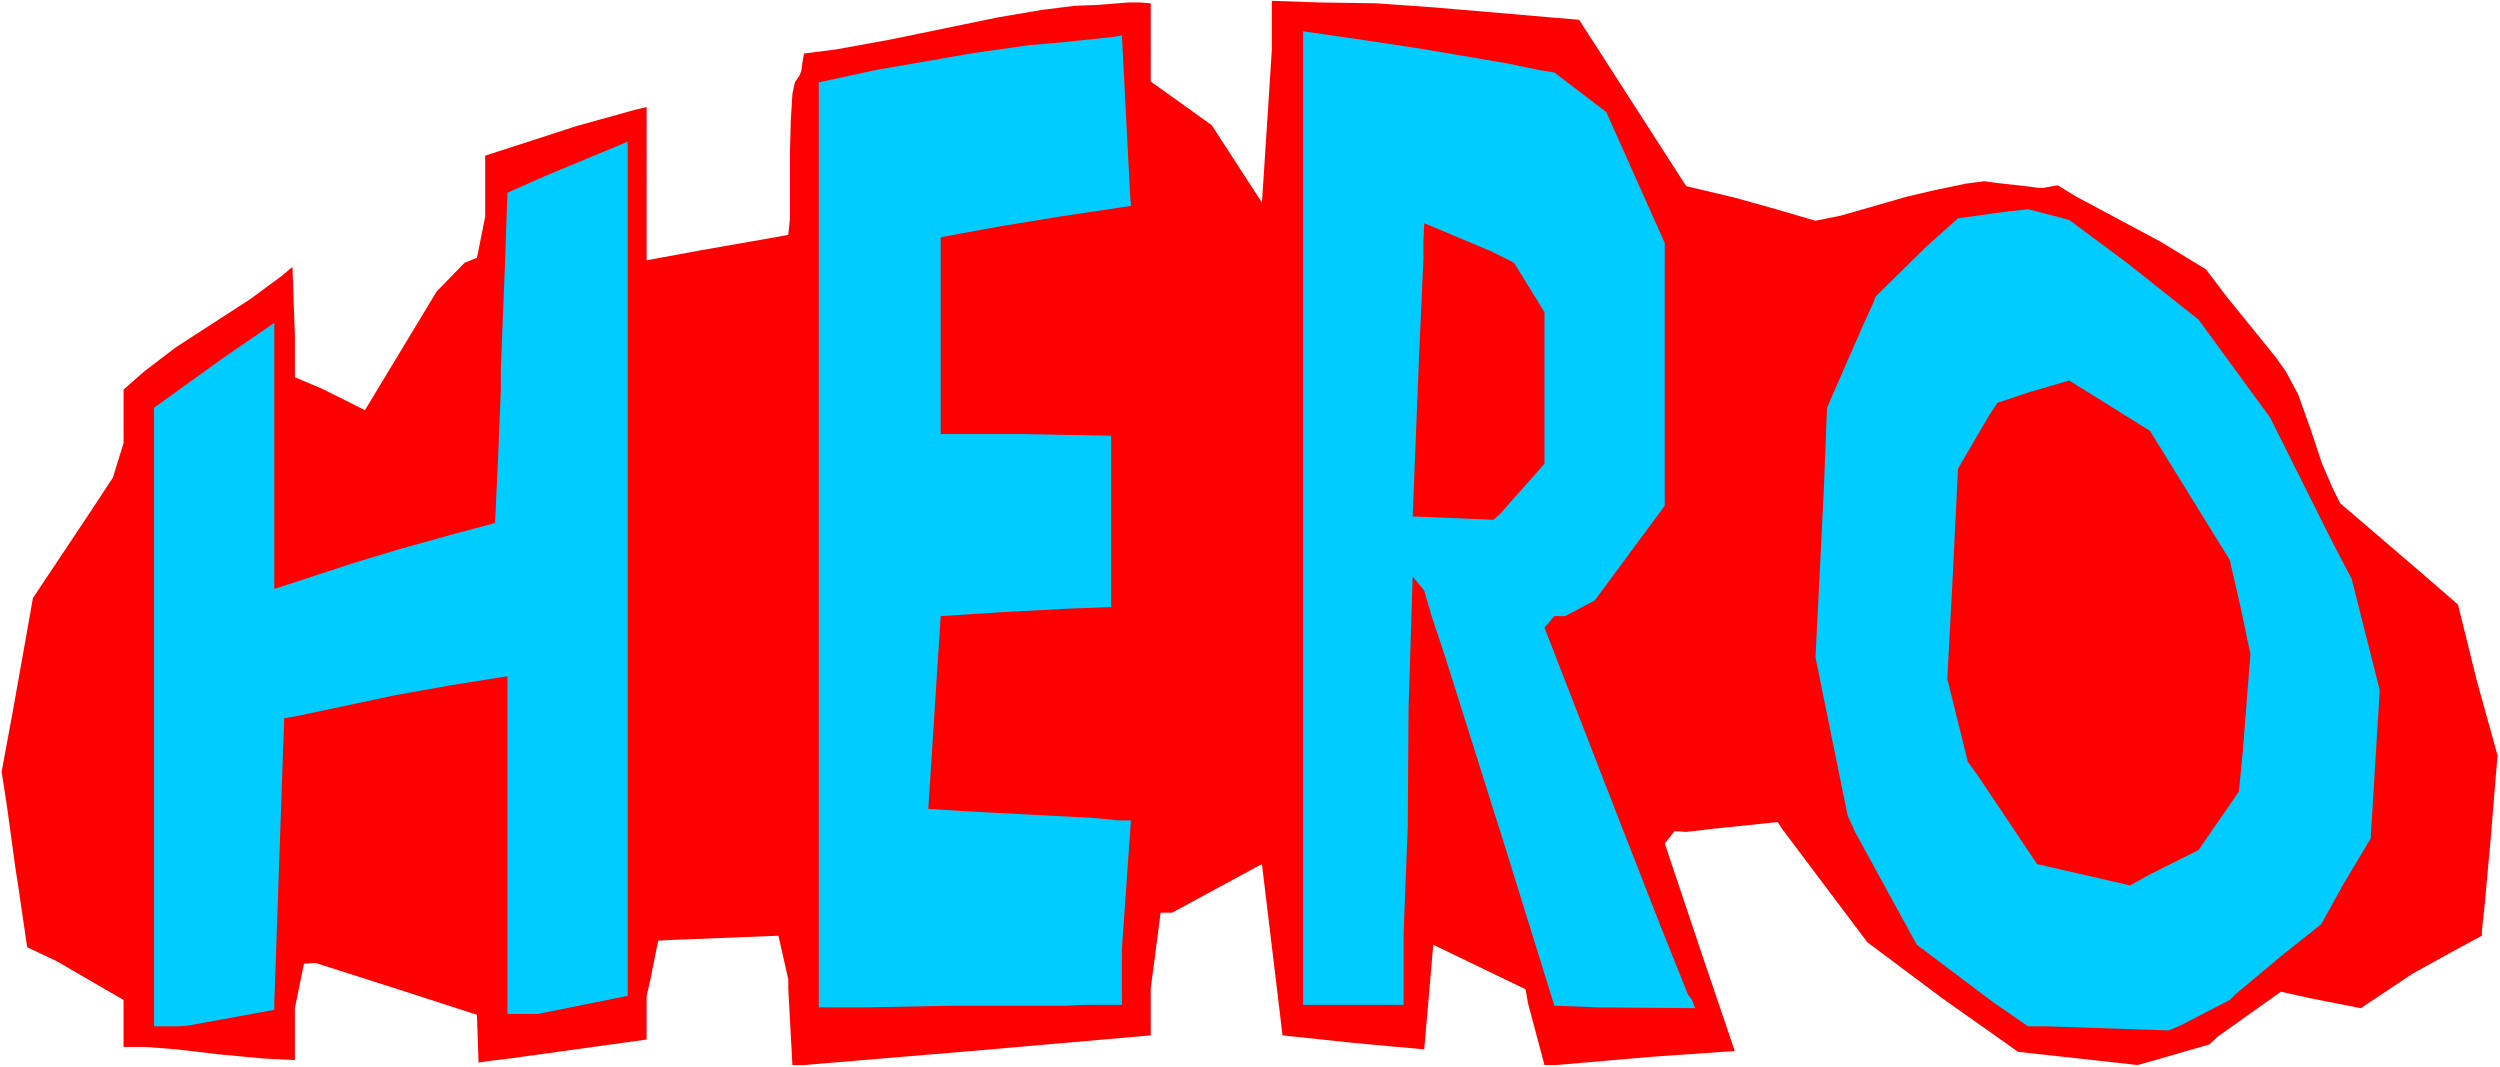
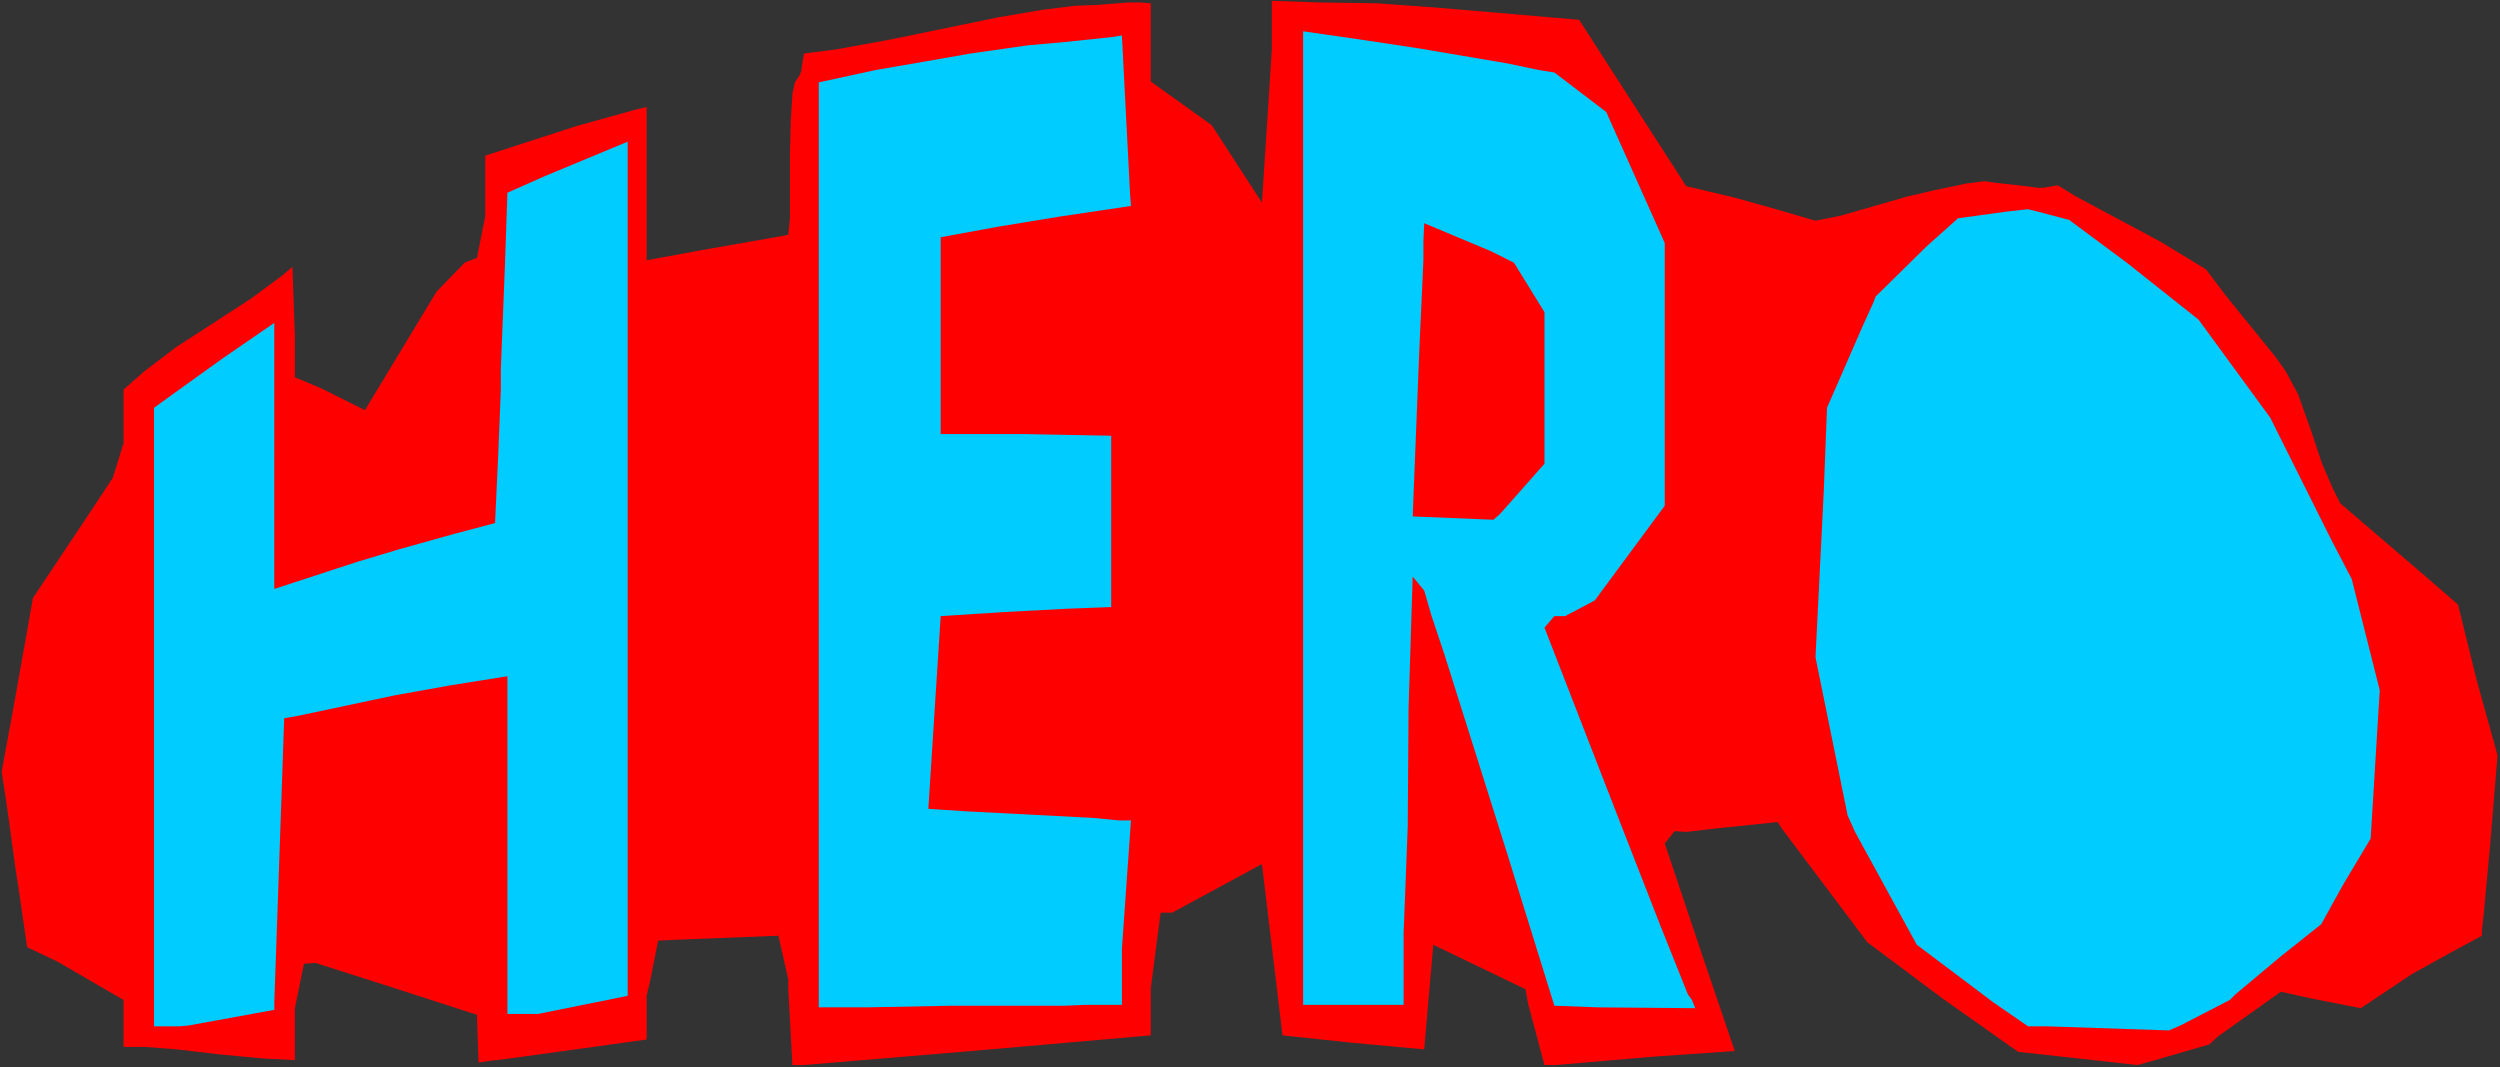
<svg xmlns="http://www.w3.org/2000/svg" xmlns:ns1="http://sodipodi.sourceforge.net/DTD/sodipodi-0.dtd" xmlns:ns2="http://www.inkscape.org/namespaces/inkscape" version="1.0" width="129.766mm" height="55.41mm" id="svg8" ns1:docname="Hero - Title.wmf">
  <rect width="100%" height="100%" fill="#333333" stroke="none" />
  <ns1:namedview id="namedview8" pagecolor="#ffffff" bordercolor="#000000" borderopacity="0.25" ns2:showpageshadow="2" ns2:pageopacity="0.0" ns2:pagecheckerboard="0" ns2:deskcolor="#d1d1d1" ns2:document-units="mm" />
  <defs id="defs1">
    <pattern id="WMFhbasepattern" patternUnits="userSpaceOnUse" width="6" height="6" x="0" y="0" />
  </defs>
-   <path style="fill:#ffffff;fill-opacity:1;fill-rule:evenodd;stroke:none" d="M 0,209.423 H 490.455 V 0 H 0 Z" id="path1" />
  <path style="fill:#ff0000;fill-opacity:1;fill-rule:evenodd;stroke:none" d="m 448.439,72.878 2.424,4.525 2.424,6.787 2.262,6.787 2.101,4.848 1.454,2.909 15.837,13.574 7.272,6.302 3.717,15.028 4.04,14.543 -1.454,17.613 -1.131,12.281 -0.485,4.525 v 0.97 l -5.979,3.232 -7.595,4.201 -7.272,4.848 -2.909,1.939 -9.858,-1.939 -5.818,-1.293 -12.282,8.726 -1.778,1.616 -11.15,3.232 -2.909,0.808 -11.635,-1.293 -11.797,-1.293 -14.867,-10.503 -14.706,-10.988 -16.645,-22.138 -0.97,-1.454 -12.443,1.293 -5.494,0.646 -2.262,-0.162 -1.939,2.424 7.757,23.108 5.979,17.613 -16.322,1.131 -18.746,1.616 h -2.262 l -3.232,-12.119 -0.485,-2.747 -18.099,-8.726 -1.778,20.522 -14.059,-1.293 -13.736,-1.454 -4.04,-33.611 -17.614,9.534 h -2.262 l -1.939,14.866 v 9.211 l -35.229,3.07 -32.805,2.747 h -2.262 l -0.808,-14.866 v -1.939 l -1.939,-8.564 -20.523,0.808 -3.07,0.162 -1.616,8.08 -0.646,2.747 v 8.564 l -26.826,3.717 -4.04,0.485 -2.101,0.323 -0.323,-9.372 -15.998,-5.171 -15.675,-5.009 -2.262,0.162 -1.778,8.726 v 10.18 l -6.302,-0.323 -8.565,-0.808 -8.242,-0.97 -6.302,-0.485 h -4.202 v -9.211 L 18.099,192.617 11.15,188.577 5.333,185.83 3.555,173.711 3.07,170.641 1.616,159.976 1.293,157.713 0.323,151.411 2.586,139.13 4.686,127.334 6.464,117.315 17.13,101.318 22.139,93.723 24.24,86.936 V 76.433 l 4.04,-3.555 6.141,-4.686 14.706,-9.534 6.141,-4.525 2.101,-1.778 0.485,13.574 v 6.787 1.293 l 5.333,2.262 7.434,3.717 0.97,0.485 14.059,-23.269 5.494,-5.656 1.616,-0.646 0.808,-0.323 1.616,-8.08 V 30.541 l 5.979,-1.939 11.958,-3.878 11.635,-3.232 2.101,-0.485 V 51.063 l 10.504,-1.939 15.675,-2.747 1.616,-0.323 0.323,-3.232 V 31.51 30.056 l 0.162,-6.464 0.323,-5.171 0.485,-2.262 0.97,-1.454 0.323,-0.97 0.162,-1.293 0.323,-1.939 6.302,-0.808 10.666,-1.939 21.17,-4.363 8.565,-1.454 6.464,-0.808 4.363,-0.162 6.141,-0.485 h 2.262 l 2.101,0.162 V 15.998 l 6.787,4.848 5.171,3.717 9.858,15.19 1.454,-22.461 0.485,-7.595 V 0.162 l 9.373,0.323 11.15,0.162 11.312,0.808 15.19,1.293 7.434,0.646 5.818,0.485 21.008,32.641 9.534,2.262 8.08,2.262 7.757,2.262 4.848,-0.97 3.394,-0.97 9.534,-2.747 5.494,-1.293 4.686,-0.97 1.454,-0.323 1.293,-0.162 2.424,-0.323 2.262,0.323 5.818,0.646 2.424,0.323 h 1.131 l 2.747,-0.485 3.717,2.262 16.322,8.726 5.333,3.232 3.717,2.262 4.04,5.333 9.696,11.958 z" id="path2" />
  <path style="fill:#00ccff;fill-opacity:1;fill-rule:evenodd;stroke:none" d="m 445.369,81.927 11.958,23.916 4.04,7.756 5.171,20.522 0.323,1.293 -1.778,29.086 -5.494,9.211 -4.202,7.595 -7.918,6.302 -8.888,7.433 -1.131,1.131 -9.696,5.009 -2.262,0.97 -24.078,-0.808 h -3.555 l -6.787,-4.686 -15.029,-11.311 -12.12,-22.138 -1.454,-3.232 -6.302,-31.026 1.616,-32.48 0.646,-16.482 7.272,-16.644 1.778,-3.878 0.485,-1.293 10.019,-9.857 6.141,-5.494 9.373,-1.293 4.363,-0.485 1.939,0.485 6.141,1.616 11.312,8.403 14.059,11.15 z" id="path3" />
  <path style="fill:#00ccff;fill-opacity:1;fill-rule:evenodd;stroke:none" d="m 53.813,115.538 16.322,-5.333 8.08,-2.424 10.989,-3.07 7.918,-2.101 0.646,-14.058 0.485,-12.119 v -4.04 l 0.808,-20.361 0.485,-14.22 7.272,-3.232 16.322,-6.787 V 195.364 l -17.614,3.555 h -5.979 v -66.253 l -11.15,1.778 -10.827,1.939 -19.069,4.04 -2.747,0.485 -0.485,14.058 -1.454,41.691 v 1.454 l -16.806,3.07 -1.778,0.162 H 30.219 V 79.988 l 13.251,-9.534 10.342,-7.11 z" id="path4" />
  <path style="fill:#00ccff;fill-opacity:1;fill-rule:evenodd;stroke:none" d="m 221.877,40.398 -14.059,2.101 -11.797,1.939 -11.474,2.101 v 38.62 h 16.483 l 16.968,0.323 v 33.611 l -8.565,0.323 -12.282,0.646 -12.605,0.808 -2.424,37.812 7.434,0.485 24.886,1.293 5.01,0.485 h 2.424 l -1.778,25.208 v 6.464 4.525 h -7.434 l -3.717,0.162 h -14.867 -7.272 l -16.806,0.323 h -9.373 V 16.159 l 11.15,-2.424 13.09,-2.262 5.494,-0.97 11.312,-1.616 7.272,-0.646 9.211,-0.97 1.939,-0.323 1.616,31.349 z" id="path5" />
  <path style="fill:#00ccff;fill-opacity:1;fill-rule:evenodd;stroke:none" d="m 315.12,21.976 11.474,25.693 v 51.548 l -13.736,18.583 -5.818,3.07 h -2.101 l -1.939,2.262 14.867,38.297 7.757,19.876 5.494,13.735 0.808,1.131 0.646,1.616 -19.069,-0.162 -8.565,-0.323 -9.373,-30.218 -12.12,-38.459 -2.586,-7.756 -1.454,-5.009 -2.262,-2.747 -0.808,25.855 -0.162,23.269 -0.808,20.845 v 9.534 4.525 H 255.651 V 6.14 l 12.282,1.778 10.666,1.616 17.13,2.909 6.141,1.293 3.07,0.485 z" id="path6" />
  <path style="fill:#ff0000;fill-opacity:1;fill-rule:evenodd;stroke:none" d="m 303,61.243 v 29.733 l -8.726,9.857 -1.293,1.131 -15.837,-0.646 1.293,-32.48 0.808,-17.775 v -3.717 l 0.162,-3.555 13.09,5.494 4.525,2.262 z" id="path7" />
-   <path style="fill:#ff0000;fill-opacity:1;fill-rule:evenodd;stroke:none" d="m 437.451,109.882 2.101,9.211 1.939,9.211 -1.454,18.583 -0.323,3.393 -0.485,5.009 -7.918,11.473 -9.373,4.686 -4.04,2.262 -18.261,-4.201 -11.797,-17.613 -1.778,-2.424 -4.04,-16.321 0.97,-18.098 1.131,-23.108 6.141,-10.503 1.616,-2.424 6.302,-2.101 7.757,-2.262 13.736,8.564 2.101,1.293 z" id="path8" />
</svg>